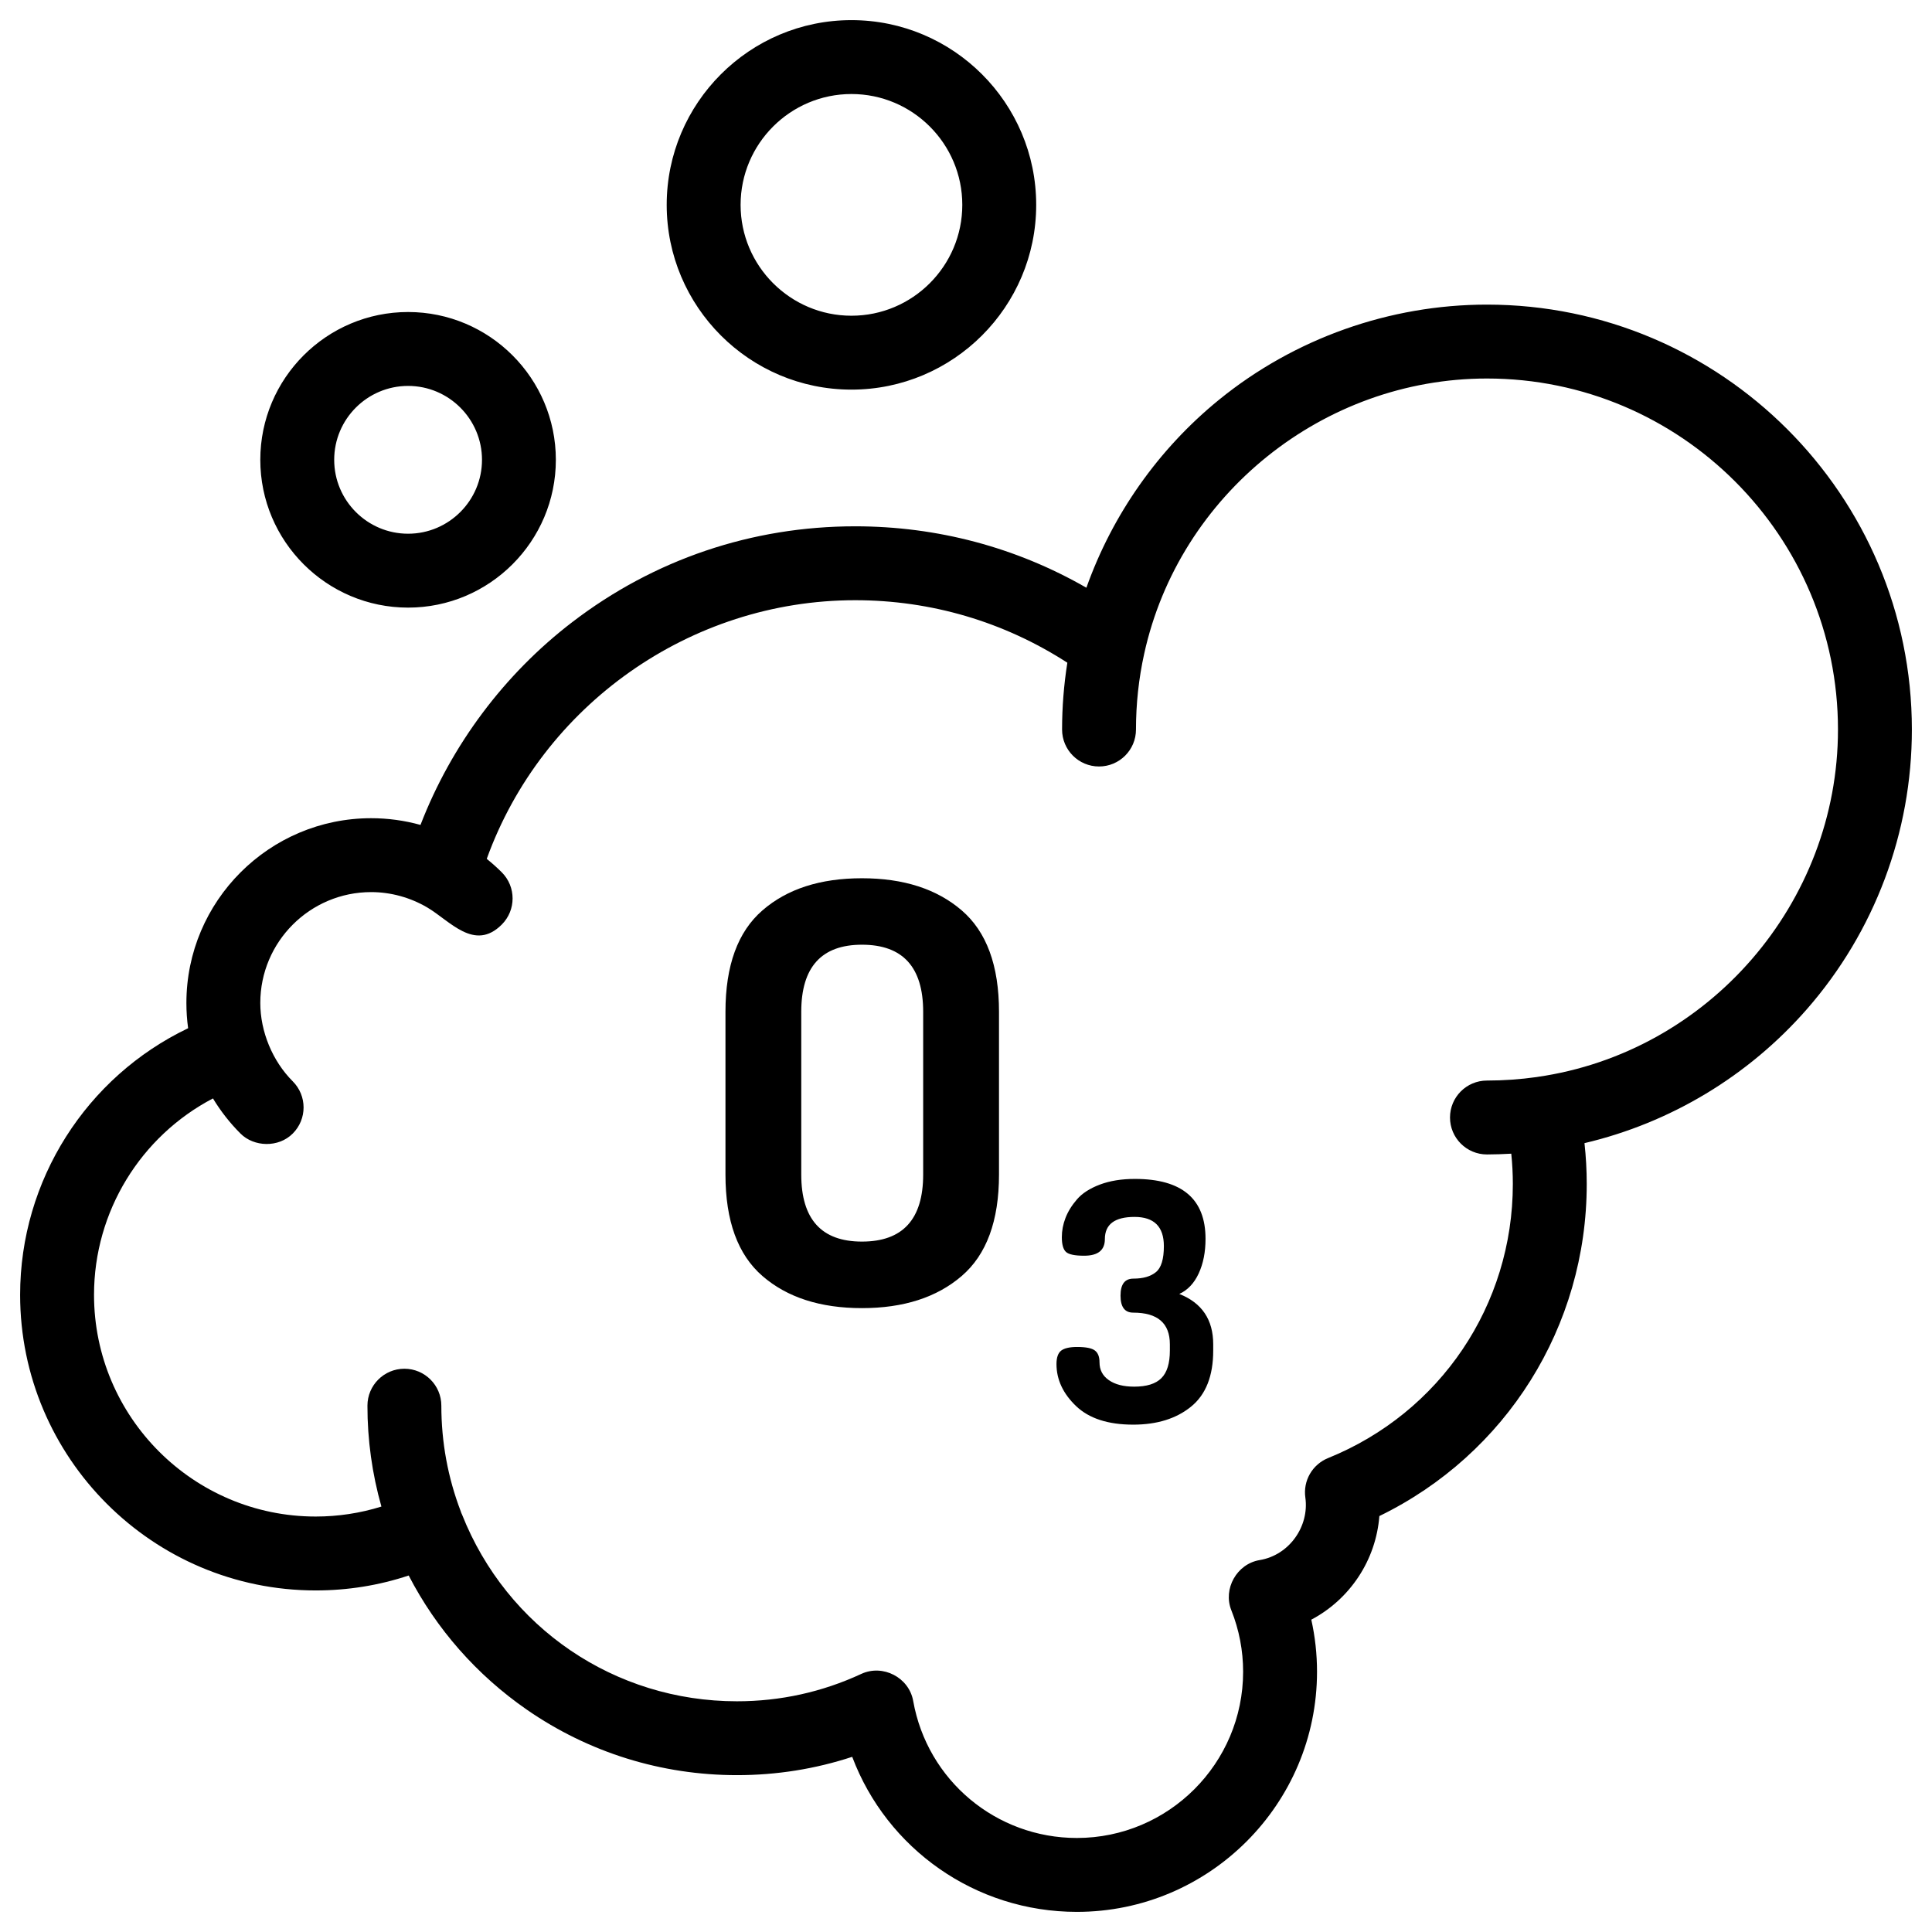
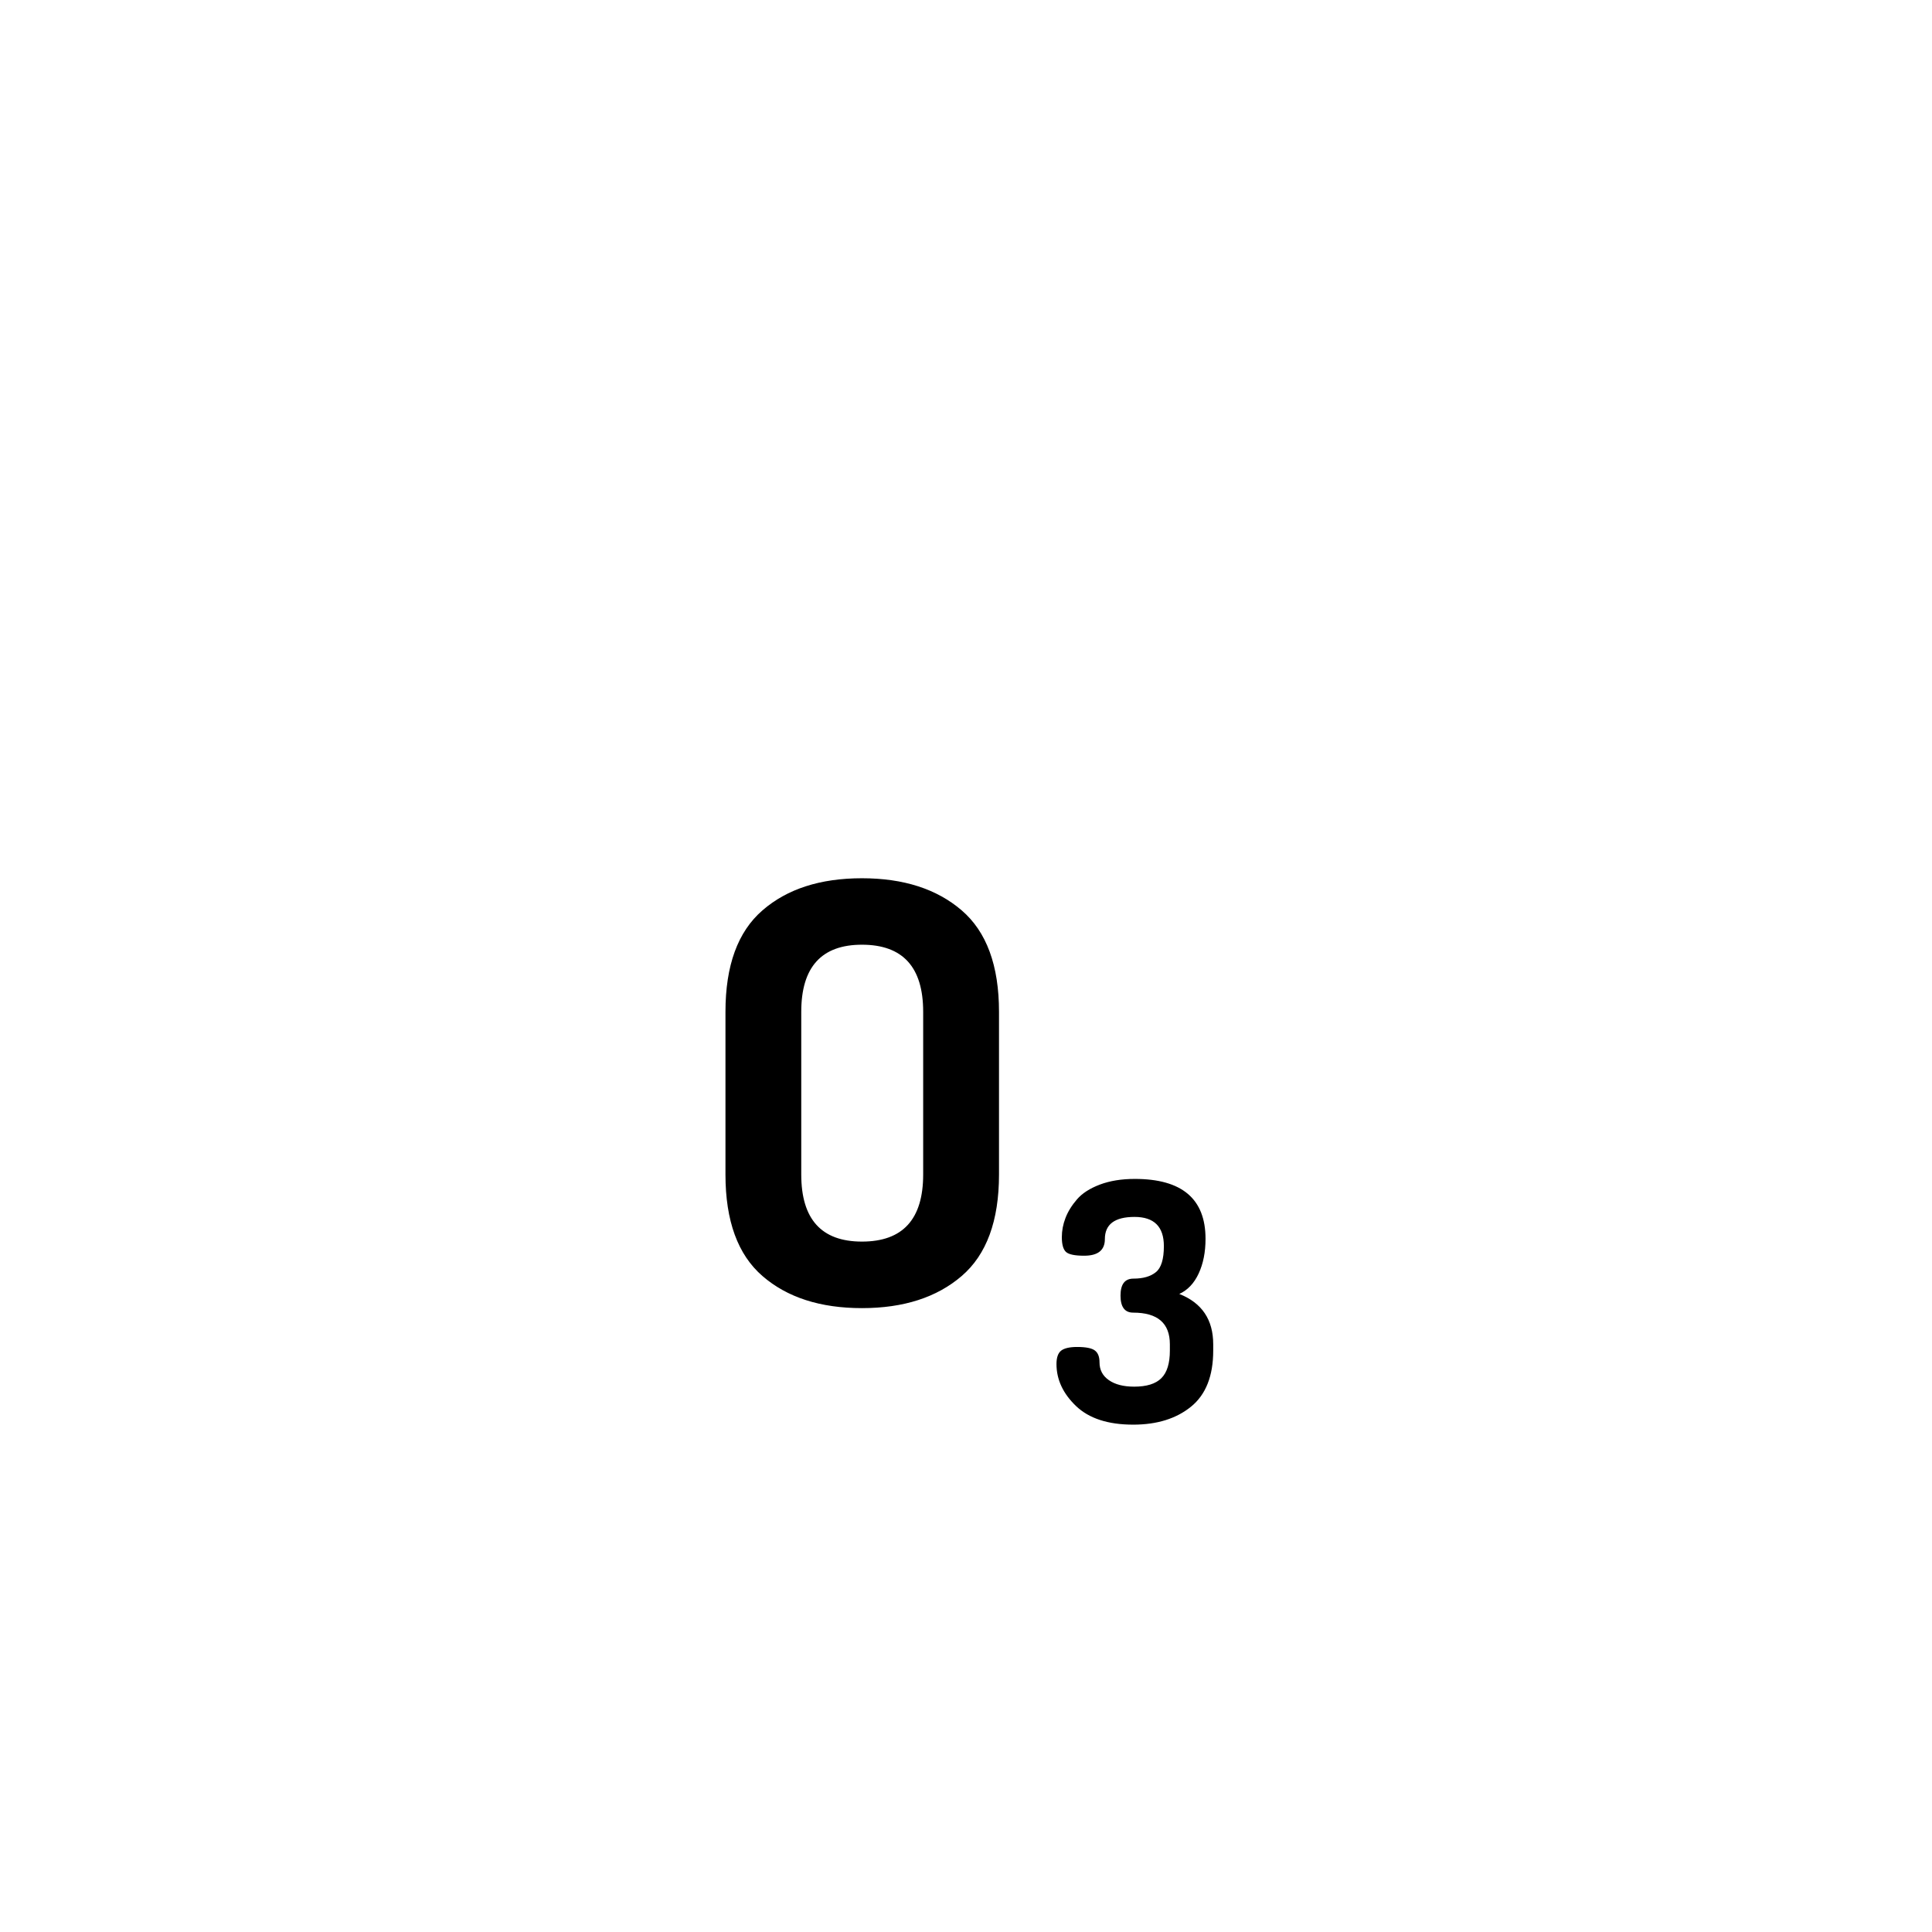
<svg xmlns="http://www.w3.org/2000/svg" width="48" height="48" viewBox="0 0 48 48" fill="none">
-   <path d="M36.943 7.568C34.524 7.568 32.159 8.408 30.285 9.933C28.777 11.16 27.636 12.787 26.991 14.602C25.249 13.6 23.286 13.076 21.246 13.076C18.682 13.076 16.253 13.898 14.222 15.453C12.527 16.75 11.211 18.515 10.447 20.495C10.048 20.384 9.635 20.328 9.221 20.328C6.69 20.328 4.631 22.387 4.631 24.918C4.631 25.128 4.645 25.338 4.674 25.546C2.147 26.754 0.5 29.321 0.5 32.17C0.5 36.219 3.794 39.514 7.844 39.514C8.639 39.514 9.413 39.389 10.154 39.143C10.842 40.473 11.844 41.614 13.09 42.477C14.627 43.541 16.432 44.103 18.309 44.103C19.294 44.103 20.254 43.95 21.173 43.648C22.034 45.933 24.232 47.5 26.754 47.5C30.044 47.5 32.721 44.823 32.721 41.533C32.721 41.095 32.673 40.663 32.579 40.24C33.055 39.989 33.459 39.62 33.755 39.17C34.051 38.721 34.228 38.203 34.27 37.666C37.42 36.133 39.422 32.961 39.422 29.416C39.422 29.077 39.403 28.738 39.366 28.401C41.498 27.899 43.435 26.738 44.893 25.071C46.574 23.148 47.501 20.68 47.5 18.125C47.5 12.304 42.764 7.568 36.943 7.568ZM38.188 26.757C38.184 26.758 38.181 26.759 38.178 26.759C37.772 26.816 37.357 26.846 36.943 26.846C36.436 26.846 36.025 27.257 36.025 27.764C36.025 28.271 36.436 28.682 36.943 28.682C37.145 28.682 37.346 28.674 37.547 28.663C37.573 28.913 37.586 29.165 37.586 29.416C37.586 32.424 35.784 35.097 32.995 36.226C32.805 36.303 32.647 36.441 32.544 36.619C32.442 36.796 32.402 37.003 32.431 37.206C32.532 37.918 32.035 38.638 31.295 38.76C30.729 38.854 30.38 39.474 30.592 40.006C30.786 40.492 30.885 41.01 30.885 41.533C30.885 43.811 29.032 45.664 26.754 45.664C24.748 45.664 23.038 44.233 22.688 42.26C22.585 41.676 21.934 41.339 21.398 41.588C20.426 42.039 19.387 42.268 18.309 42.268C15.276 42.268 12.595 40.446 11.478 37.626C11.473 37.613 11.466 37.6 11.46 37.587C11.456 37.574 11.452 37.561 11.447 37.548C11.127 36.711 10.965 35.829 10.965 34.924C10.965 34.417 10.554 34.006 10.047 34.006C9.54 34.006 9.129 34.417 9.129 34.924C9.128 35.771 9.245 36.615 9.476 37.43C8.948 37.595 8.397 37.678 7.844 37.678C4.807 37.678 2.336 35.207 2.336 32.17C2.336 30.1 3.496 28.229 5.291 27.29C5.483 27.608 5.713 27.901 5.975 28.163C6.311 28.499 6.919 28.518 7.273 28.163C7.632 27.805 7.632 27.224 7.273 26.865C6.77 26.362 6.467 25.629 6.467 24.918C6.467 23.399 7.702 22.164 9.221 22.164C9.709 22.164 10.194 22.298 10.614 22.545C11.176 22.874 11.786 23.651 12.466 22.971C12.825 22.612 12.825 22.031 12.466 21.672C12.348 21.554 12.223 21.443 12.093 21.338C13.471 17.524 17.144 14.912 21.246 14.912C23.136 14.912 24.946 15.449 26.518 16.465C26.431 17.014 26.387 17.569 26.387 18.125C26.387 18.632 26.798 19.043 27.305 19.043C27.812 19.043 28.223 18.632 28.223 18.125C28.223 17.49 28.291 16.859 28.427 16.243C29.298 12.28 32.88 9.404 36.943 9.404C41.752 9.404 45.664 13.316 45.664 18.125C45.664 22.438 42.45 26.149 38.188 26.757ZM10.139 15.096C12.163 15.096 13.81 13.448 13.81 11.424C13.81 9.399 12.163 7.752 10.139 7.752C8.114 7.752 6.467 9.399 6.467 11.424C6.467 13.448 8.114 15.096 10.139 15.096ZM10.139 9.588C11.151 9.588 11.975 10.412 11.975 11.424C11.975 12.436 11.151 13.26 10.139 13.26C9.126 13.26 8.303 12.436 8.303 11.424C8.303 10.412 9.126 9.588 10.139 9.588ZM21.154 9.68C23.685 9.68 25.744 7.621 25.744 5.09C25.744 2.559 23.685 0.5 21.154 0.5C18.623 0.5 16.564 2.559 16.564 5.09C16.564 7.621 18.623 9.68 21.154 9.68ZM21.154 2.336C22.673 2.336 23.908 3.571 23.908 5.09C23.908 6.608 22.673 7.844 21.154 7.844C19.636 7.844 18.4 6.608 18.4 5.09C18.4 3.571 19.636 2.336 21.154 2.336Z" fill="black" />
  <path d="M23.892 22.617C23.274 22.086 22.448 21.82 21.415 21.82C20.38 21.82 19.557 22.085 18.944 22.617C18.33 23.148 18.024 23.988 18.024 25.138V29.181C18.024 30.331 18.33 31.172 18.944 31.703C19.557 32.234 20.38 32.5 21.415 32.5C22.448 32.5 23.274 32.234 23.892 31.703C24.511 31.172 24.82 30.331 24.82 29.181V25.138C24.82 23.988 24.511 23.148 23.892 22.617ZM22.936 29.181C22.936 30.292 22.429 30.847 21.415 30.847C20.41 30.847 19.907 30.292 19.907 29.181V25.138C19.907 24.027 20.41 23.471 21.415 23.471C22.429 23.471 22.936 24.027 22.936 25.138V29.181ZM29.299 32.148C29.505 32.054 29.666 31.886 29.78 31.641C29.894 31.396 29.951 31.108 29.951 30.778C29.951 29.786 29.366 29.29 28.195 29.29C27.864 29.29 27.574 29.337 27.325 29.431C27.077 29.525 26.887 29.647 26.758 29.797C26.628 29.947 26.533 30.101 26.472 30.259C26.411 30.417 26.381 30.576 26.381 30.737C26.381 30.918 26.415 31.04 26.484 31.104C26.553 31.167 26.704 31.198 26.936 31.198C27.278 31.198 27.45 31.061 27.45 30.786C27.45 30.418 27.695 30.234 28.187 30.234C28.673 30.234 28.916 30.476 28.916 30.959C28.916 31.283 28.85 31.499 28.718 31.606C28.587 31.713 28.401 31.767 28.16 31.767C27.945 31.767 27.839 31.907 27.839 32.189C27.839 32.471 27.944 32.612 28.154 32.612C28.761 32.612 29.065 32.874 29.065 33.399V33.556C29.065 33.871 28.995 34.099 28.854 34.24C28.713 34.381 28.488 34.451 28.179 34.451C27.914 34.451 27.703 34.397 27.549 34.289C27.394 34.182 27.317 34.034 27.317 33.846C27.317 33.708 27.279 33.61 27.201 33.552C27.124 33.494 26.977 33.465 26.762 33.465C26.574 33.465 26.442 33.496 26.364 33.556C26.287 33.617 26.248 33.728 26.248 33.888C26.248 34.275 26.41 34.622 26.733 34.932C27.056 35.241 27.529 35.395 28.154 35.395C28.745 35.395 29.224 35.246 29.591 34.948C29.958 34.65 30.142 34.186 30.142 33.556V33.399C30.142 32.786 29.861 32.369 29.299 32.148Z" fill="black" />
</svg>